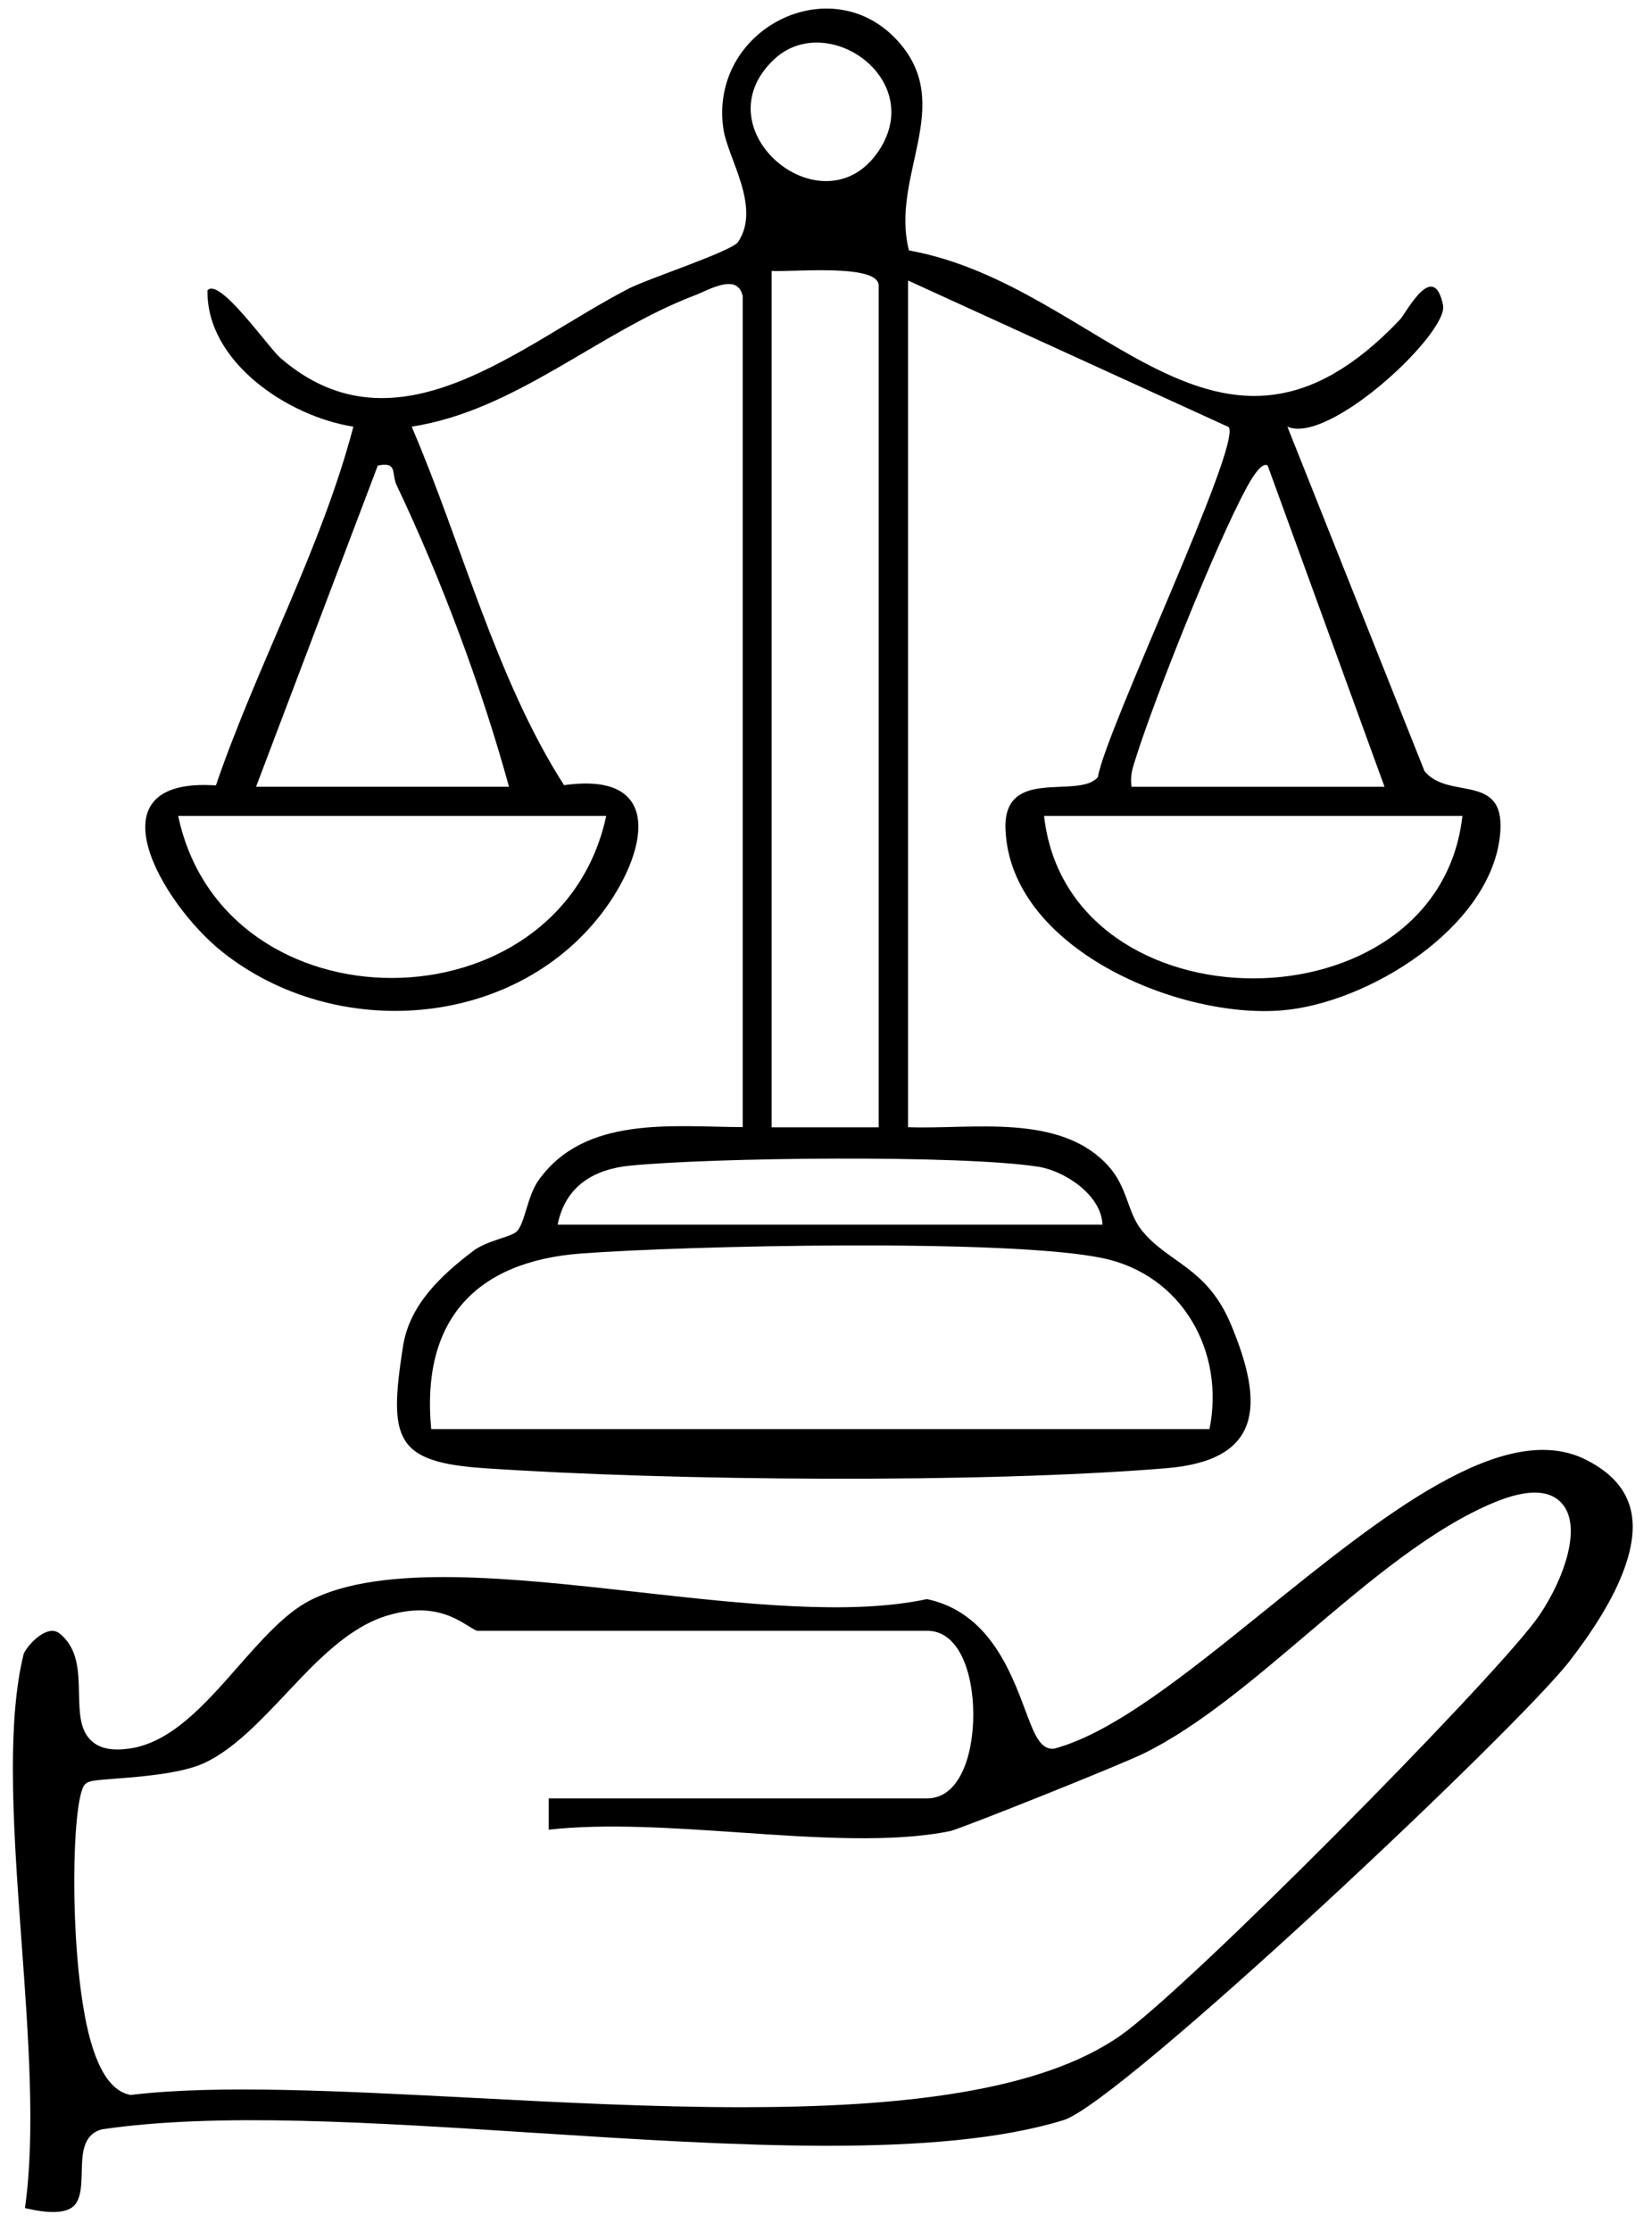
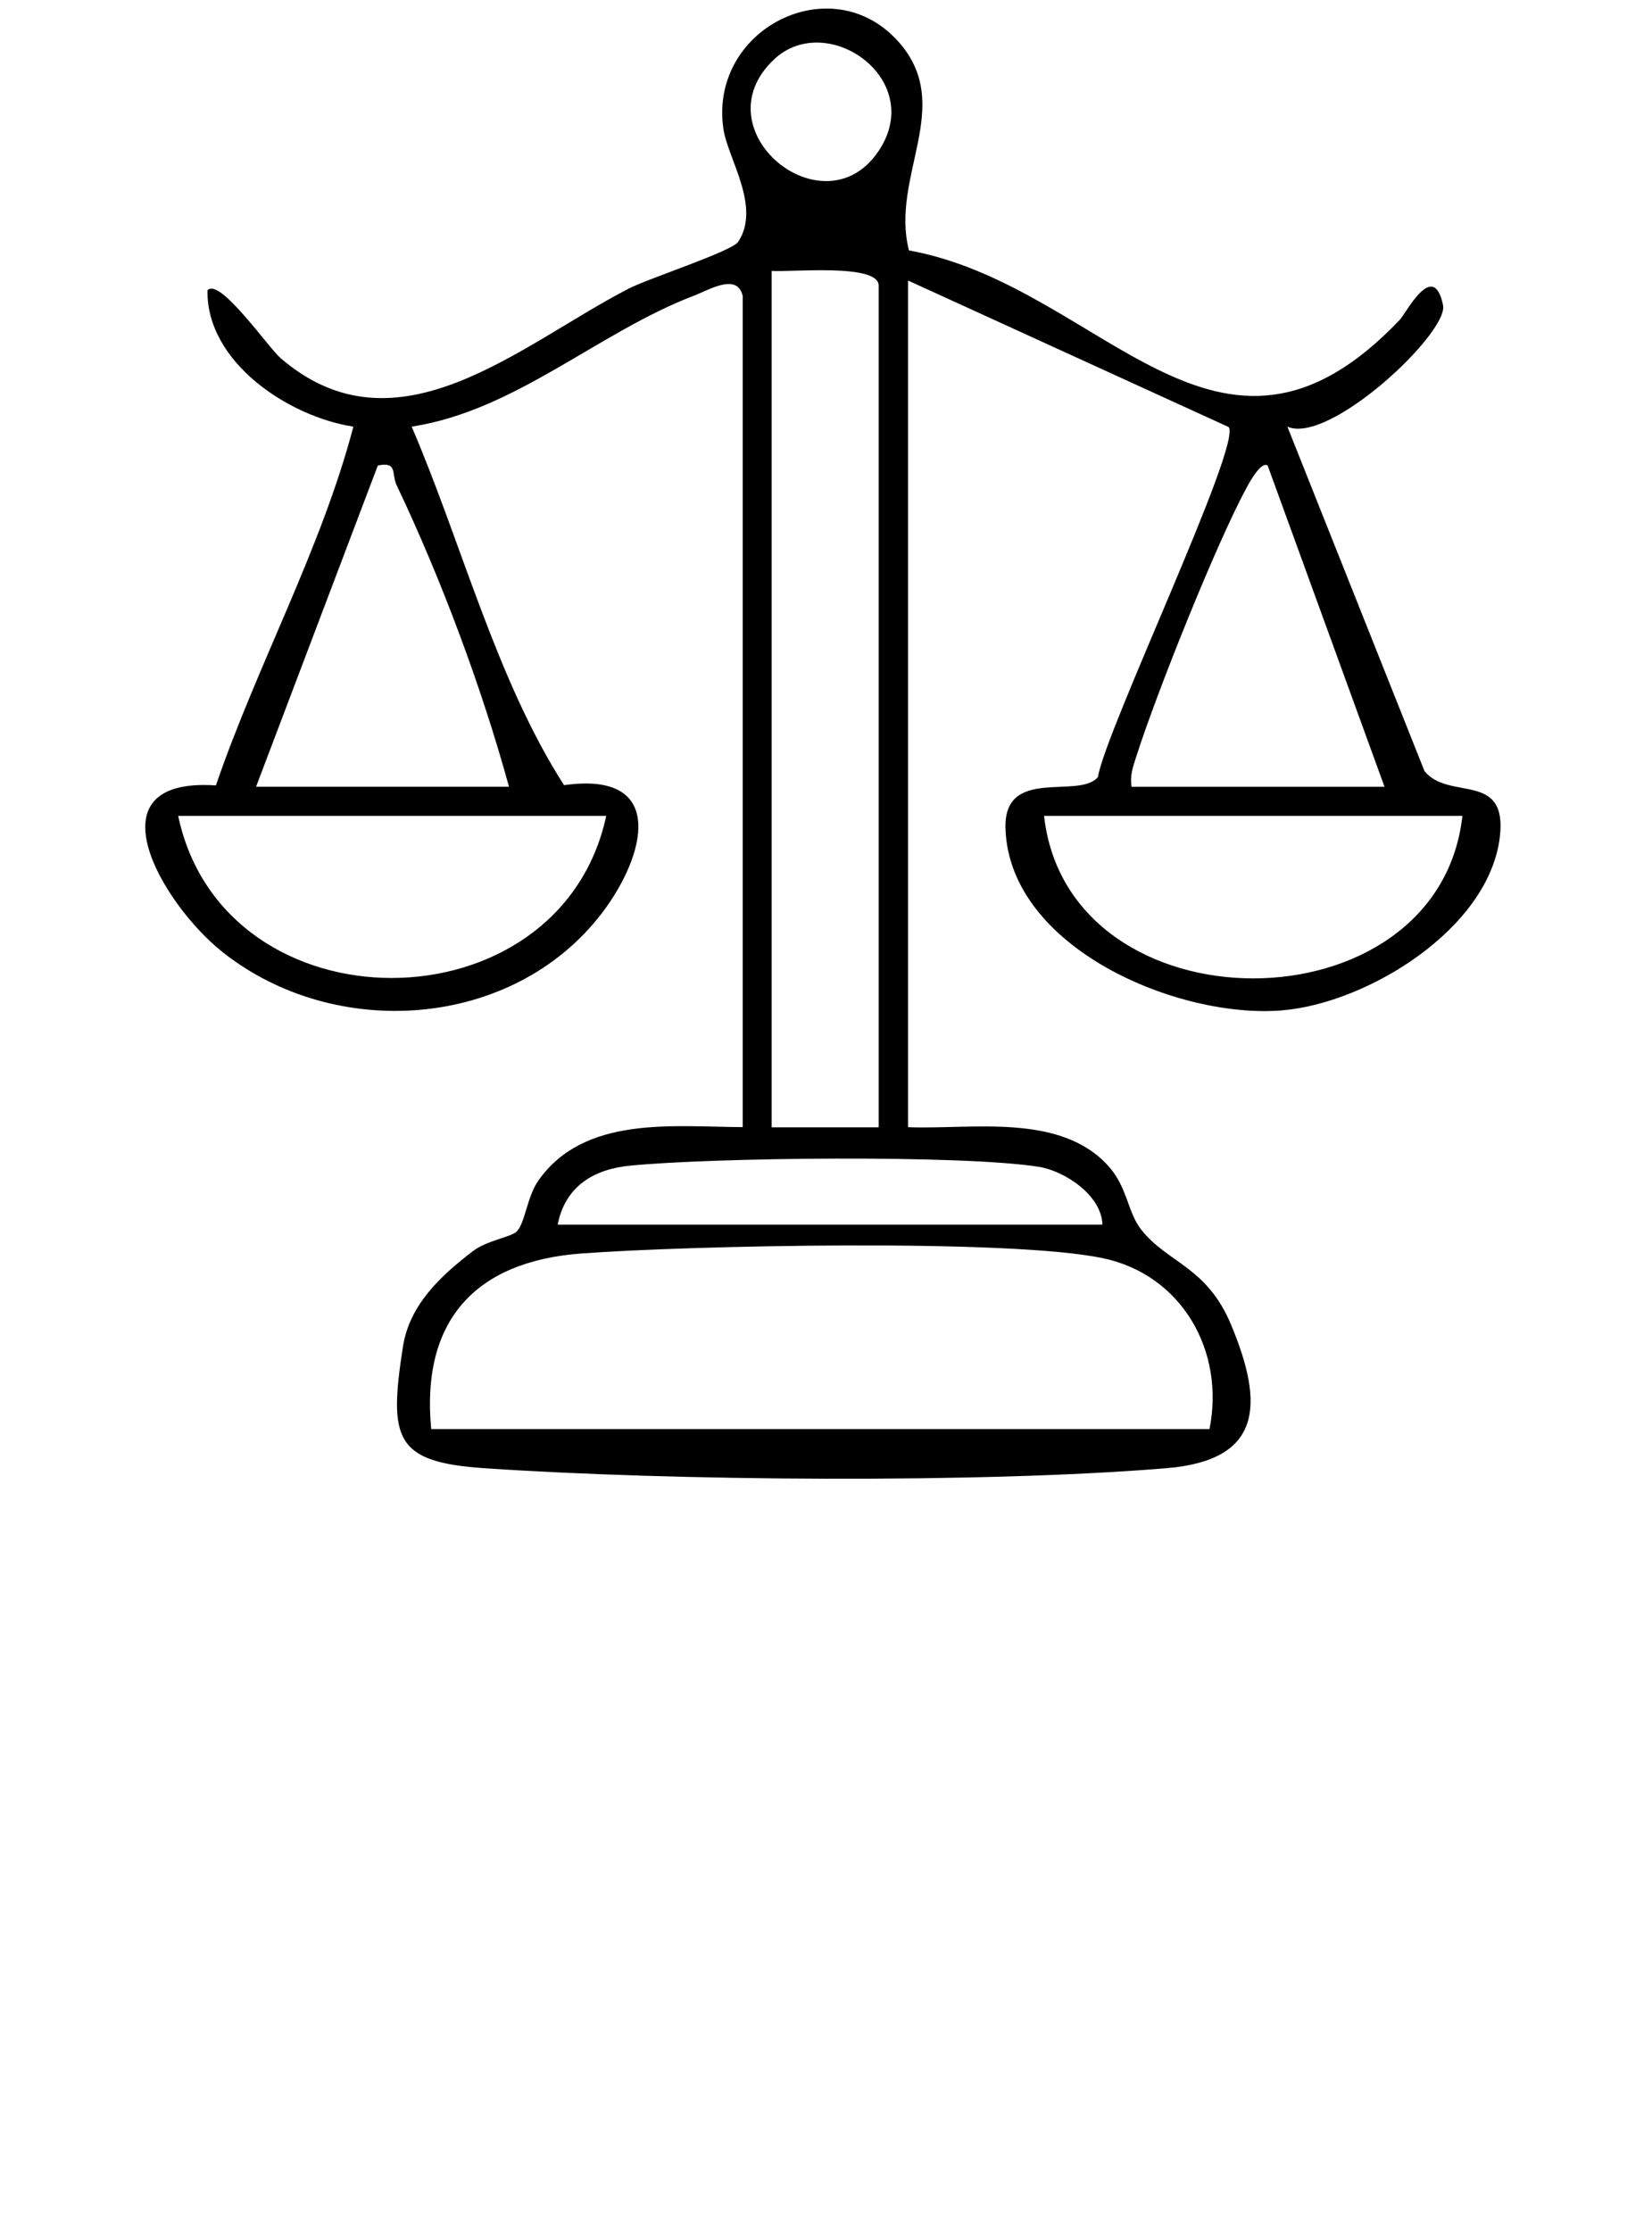
<svg xmlns="http://www.w3.org/2000/svg" width="60" height="81" viewBox="0 0 60 81" fill="none">
  <path d="M26.967 10.719C26.76 9.899 25.73 10.538 25.212 10.732C21.732 12.058 18.728 14.909 14.952 15.49C16.783 19.756 18.016 24.654 20.486 28.507C24.233 27.976 23.464 31.059 21.853 33.163C18.62 37.378 12.161 37.81 8.073 34.559C5.877 32.81 3.178 28.202 7.841 28.516C9.345 24.13 11.662 19.947 12.835 15.49C10.492 15.131 7.492 13.157 7.536 10.541C7.968 10.049 9.745 12.62 10.194 13.005C14.431 16.651 18.893 12.509 22.841 10.475C23.54 10.115 26.576 9.124 26.805 8.787C27.657 7.522 26.43 5.751 26.274 4.683C25.74 1.044 30.212 -1.207 32.634 1.517C34.704 3.844 32.323 6.39 33.013 9.092C40.047 10.363 44.233 18.567 50.841 11.609C51.073 11.365 52.065 9.4 52.411 11.079C52.618 12.083 48.27 16.164 46.757 15.49L51.738 27.998C52.628 29.092 54.77 27.976 54.471 30.407C54.061 33.726 49.675 36.418 46.579 36.682C42.809 37.003 36.687 34.438 36.519 30.109C36.426 27.798 39.179 29.041 39.875 28.214C40.158 26.495 45.101 16.168 44.627 15.506L32.981 10.185V40.925C35.288 41.014 38.486 40.395 40.244 42.321C40.959 43.106 40.94 43.999 41.452 44.648C42.412 45.865 43.829 45.976 44.713 48.099C45.921 50.995 45.851 53.017 42.361 53.306C35.641 53.862 24.383 53.767 17.6 53.306C14.335 53.087 14.113 52.251 14.634 48.897C14.872 47.362 16.017 46.313 17.174 45.426C17.673 45.042 18.547 44.915 18.757 44.721C19.068 44.431 19.141 43.446 19.554 42.861C21.23 40.487 24.45 40.913 26.976 40.922V10.719H26.967ZM28.114 2.156C25.374 4.731 29.964 8.475 31.935 5.446C33.623 2.852 30.025 0.36 28.114 2.156ZM31.913 40.932V10.367C31.913 9.556 28.734 9.887 28.025 9.836V40.929H31.913V40.932ZM9.3 28.564H18.486C17.498 24.956 16.01 20.986 14.405 17.614C14.208 17.201 14.456 16.749 13.722 16.902L9.3 28.564ZM50.285 28.564L46.042 16.905C45.81 16.733 45.396 17.483 45.269 17.719C44.166 19.753 41.979 25.23 41.261 27.493C41.143 27.858 41.032 28.173 41.099 28.567H50.285V28.564ZM22.018 29.622H6.471C8.14 37.493 20.336 37.445 22.018 29.622ZM53.114 29.622H37.92C38.798 37.489 52.237 37.489 53.114 29.622ZM40.04 44.463C40.009 43.389 38.664 42.512 37.723 42.362C34.913 41.92 25.877 42.025 22.882 42.321C21.579 42.448 20.53 43.058 20.254 44.463H40.04ZM43.928 51.885C44.497 49.056 42.927 46.285 40.059 45.681C36.652 44.962 24.993 45.223 21.122 45.509C17.25 45.795 15.286 47.956 15.661 51.885H43.928Z" fill="black" />
-   <path d="M59.233 54.832C59.052 54.059 58.515 53.458 57.593 52.994C54.595 51.494 50.18 55.054 45.915 58.496C43.111 60.757 40.467 62.892 38.318 63.48L38.242 63.493C37.762 63.5 37.558 62.943 37.24 62.098C36.706 60.674 35.902 58.525 33.664 58.058C30.864 58.662 26.958 58.226 23.178 57.804C18.595 57.292 13.859 56.764 11.246 58.112C10.346 58.576 9.482 59.561 8.643 60.515C7.447 61.875 6.214 63.28 4.685 63.487C4.085 63.569 3.646 63.487 3.35 63.229C2.899 62.845 2.886 62.193 2.87 61.503C2.854 60.69 2.839 59.847 2.168 59.31C2.038 59.205 1.894 59.186 1.716 59.243C1.294 59.383 0.896 59.914 0.858 60.057C0.572 61.214 0.467 62.648 0.467 64.221C0.467 66.179 0.626 68.356 0.782 70.496C1.033 73.932 1.291 77.482 0.906 80.168C1.748 80.368 2.327 80.359 2.626 80.136C2.943 79.898 2.956 79.37 2.969 78.859C2.982 78.226 2.997 77.511 3.678 77.317L3.719 77.307C7.886 76.694 13.496 77.056 19.437 77.438C26.63 77.899 34.065 78.379 38.629 76.974C40.696 76.338 55.215 62.676 57.043 60.261C57.698 59.399 59.684 56.77 59.233 54.832ZM55.759 58.852C53.893 61.332 43.216 72.12 40.708 73.894C37.771 75.966 32.612 76.506 26.951 76.506C23.728 76.506 20.343 76.332 17.113 76.163C12.371 75.918 7.896 75.686 4.797 76.055L4.742 76.061L4.685 76.049C4.075 75.902 3.617 75.257 3.284 74.075C2.495 71.255 2.578 65.289 3.086 64.784C3.217 64.653 3.392 64.638 4.193 64.577C5.098 64.507 6.611 64.393 7.435 64.002C8.493 63.503 9.453 62.482 10.381 61.5C11.503 60.308 12.66 59.078 14.069 58.655C15.642 58.182 16.497 58.716 17.009 59.034C17.126 59.107 17.288 59.209 17.342 59.209H33.68C34.834 59.209 35.349 60.737 35.349 62.25C35.349 63.763 34.834 65.292 33.68 65.292H19.93V66.43C21.986 66.198 24.45 66.367 26.834 66.529C29.577 66.719 32.415 66.913 34.523 66.478C34.891 66.392 40.632 64.11 41.573 63.646C43.518 62.686 45.536 60.973 47.488 59.313C49.713 57.425 52.018 55.471 54.3 54.536C55.508 54.043 56.34 54.078 56.776 54.644C57.52 55.607 56.608 57.724 55.759 58.852Z" fill="black" />
</svg>